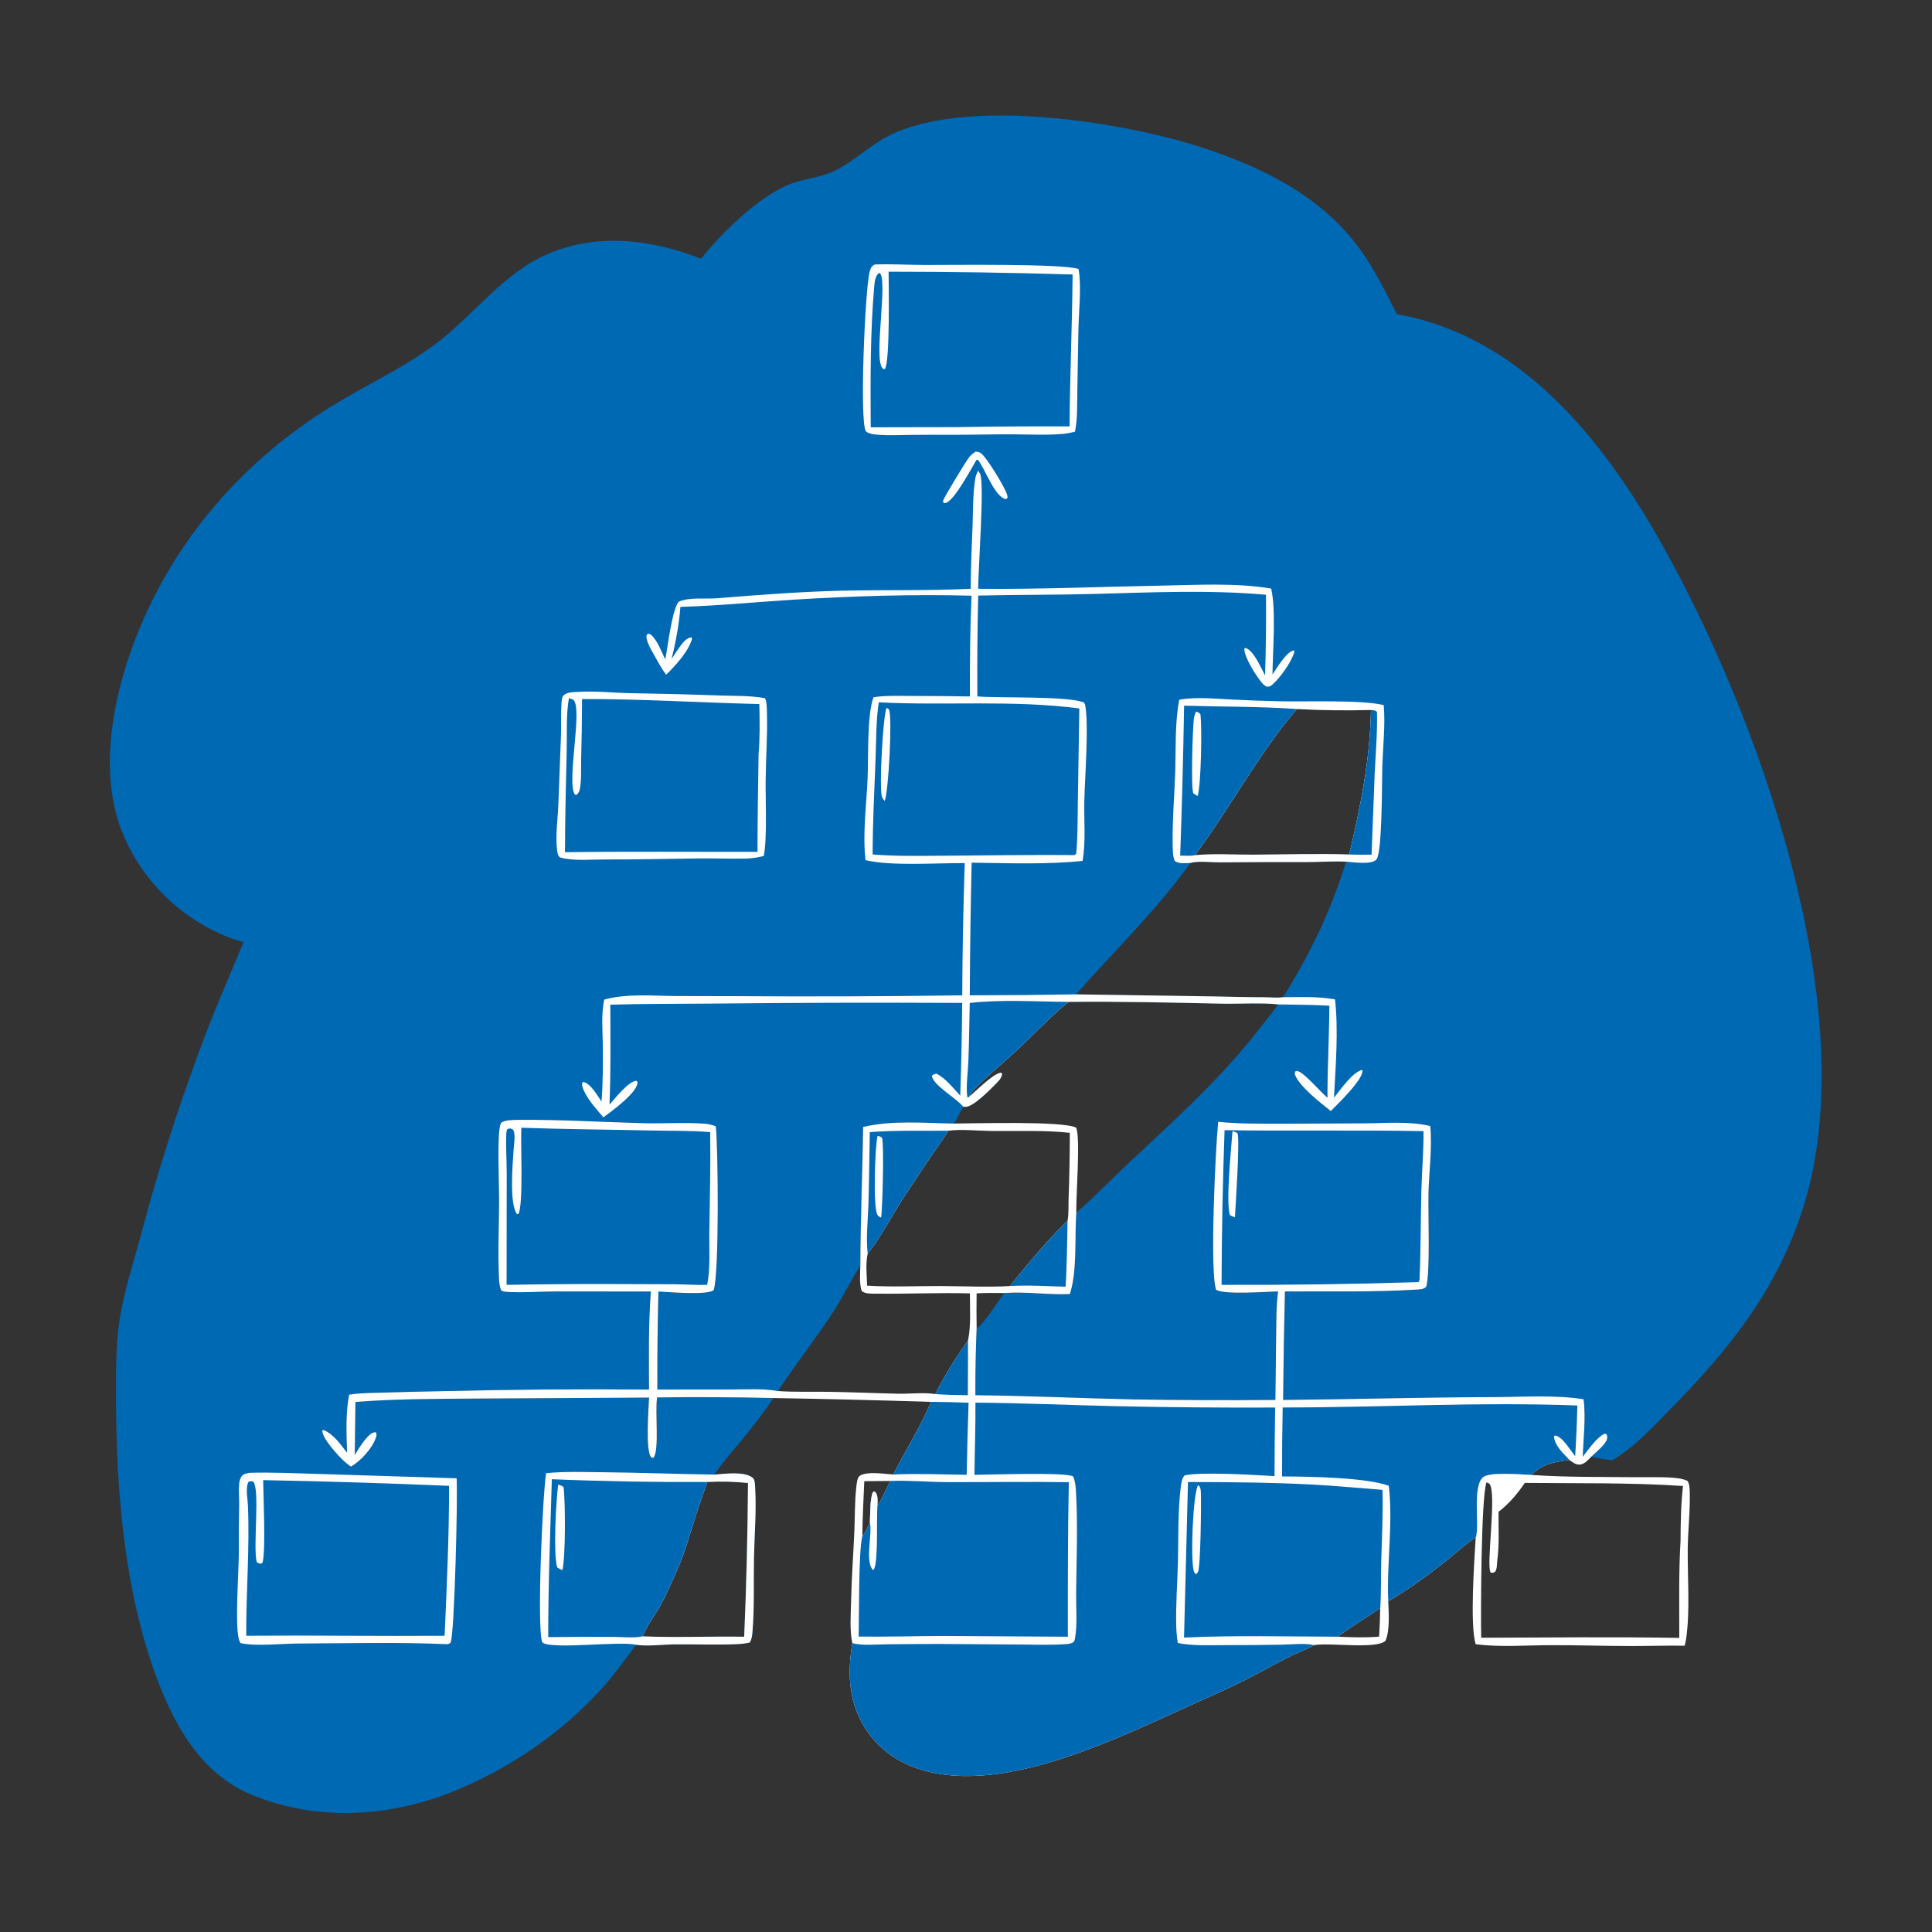
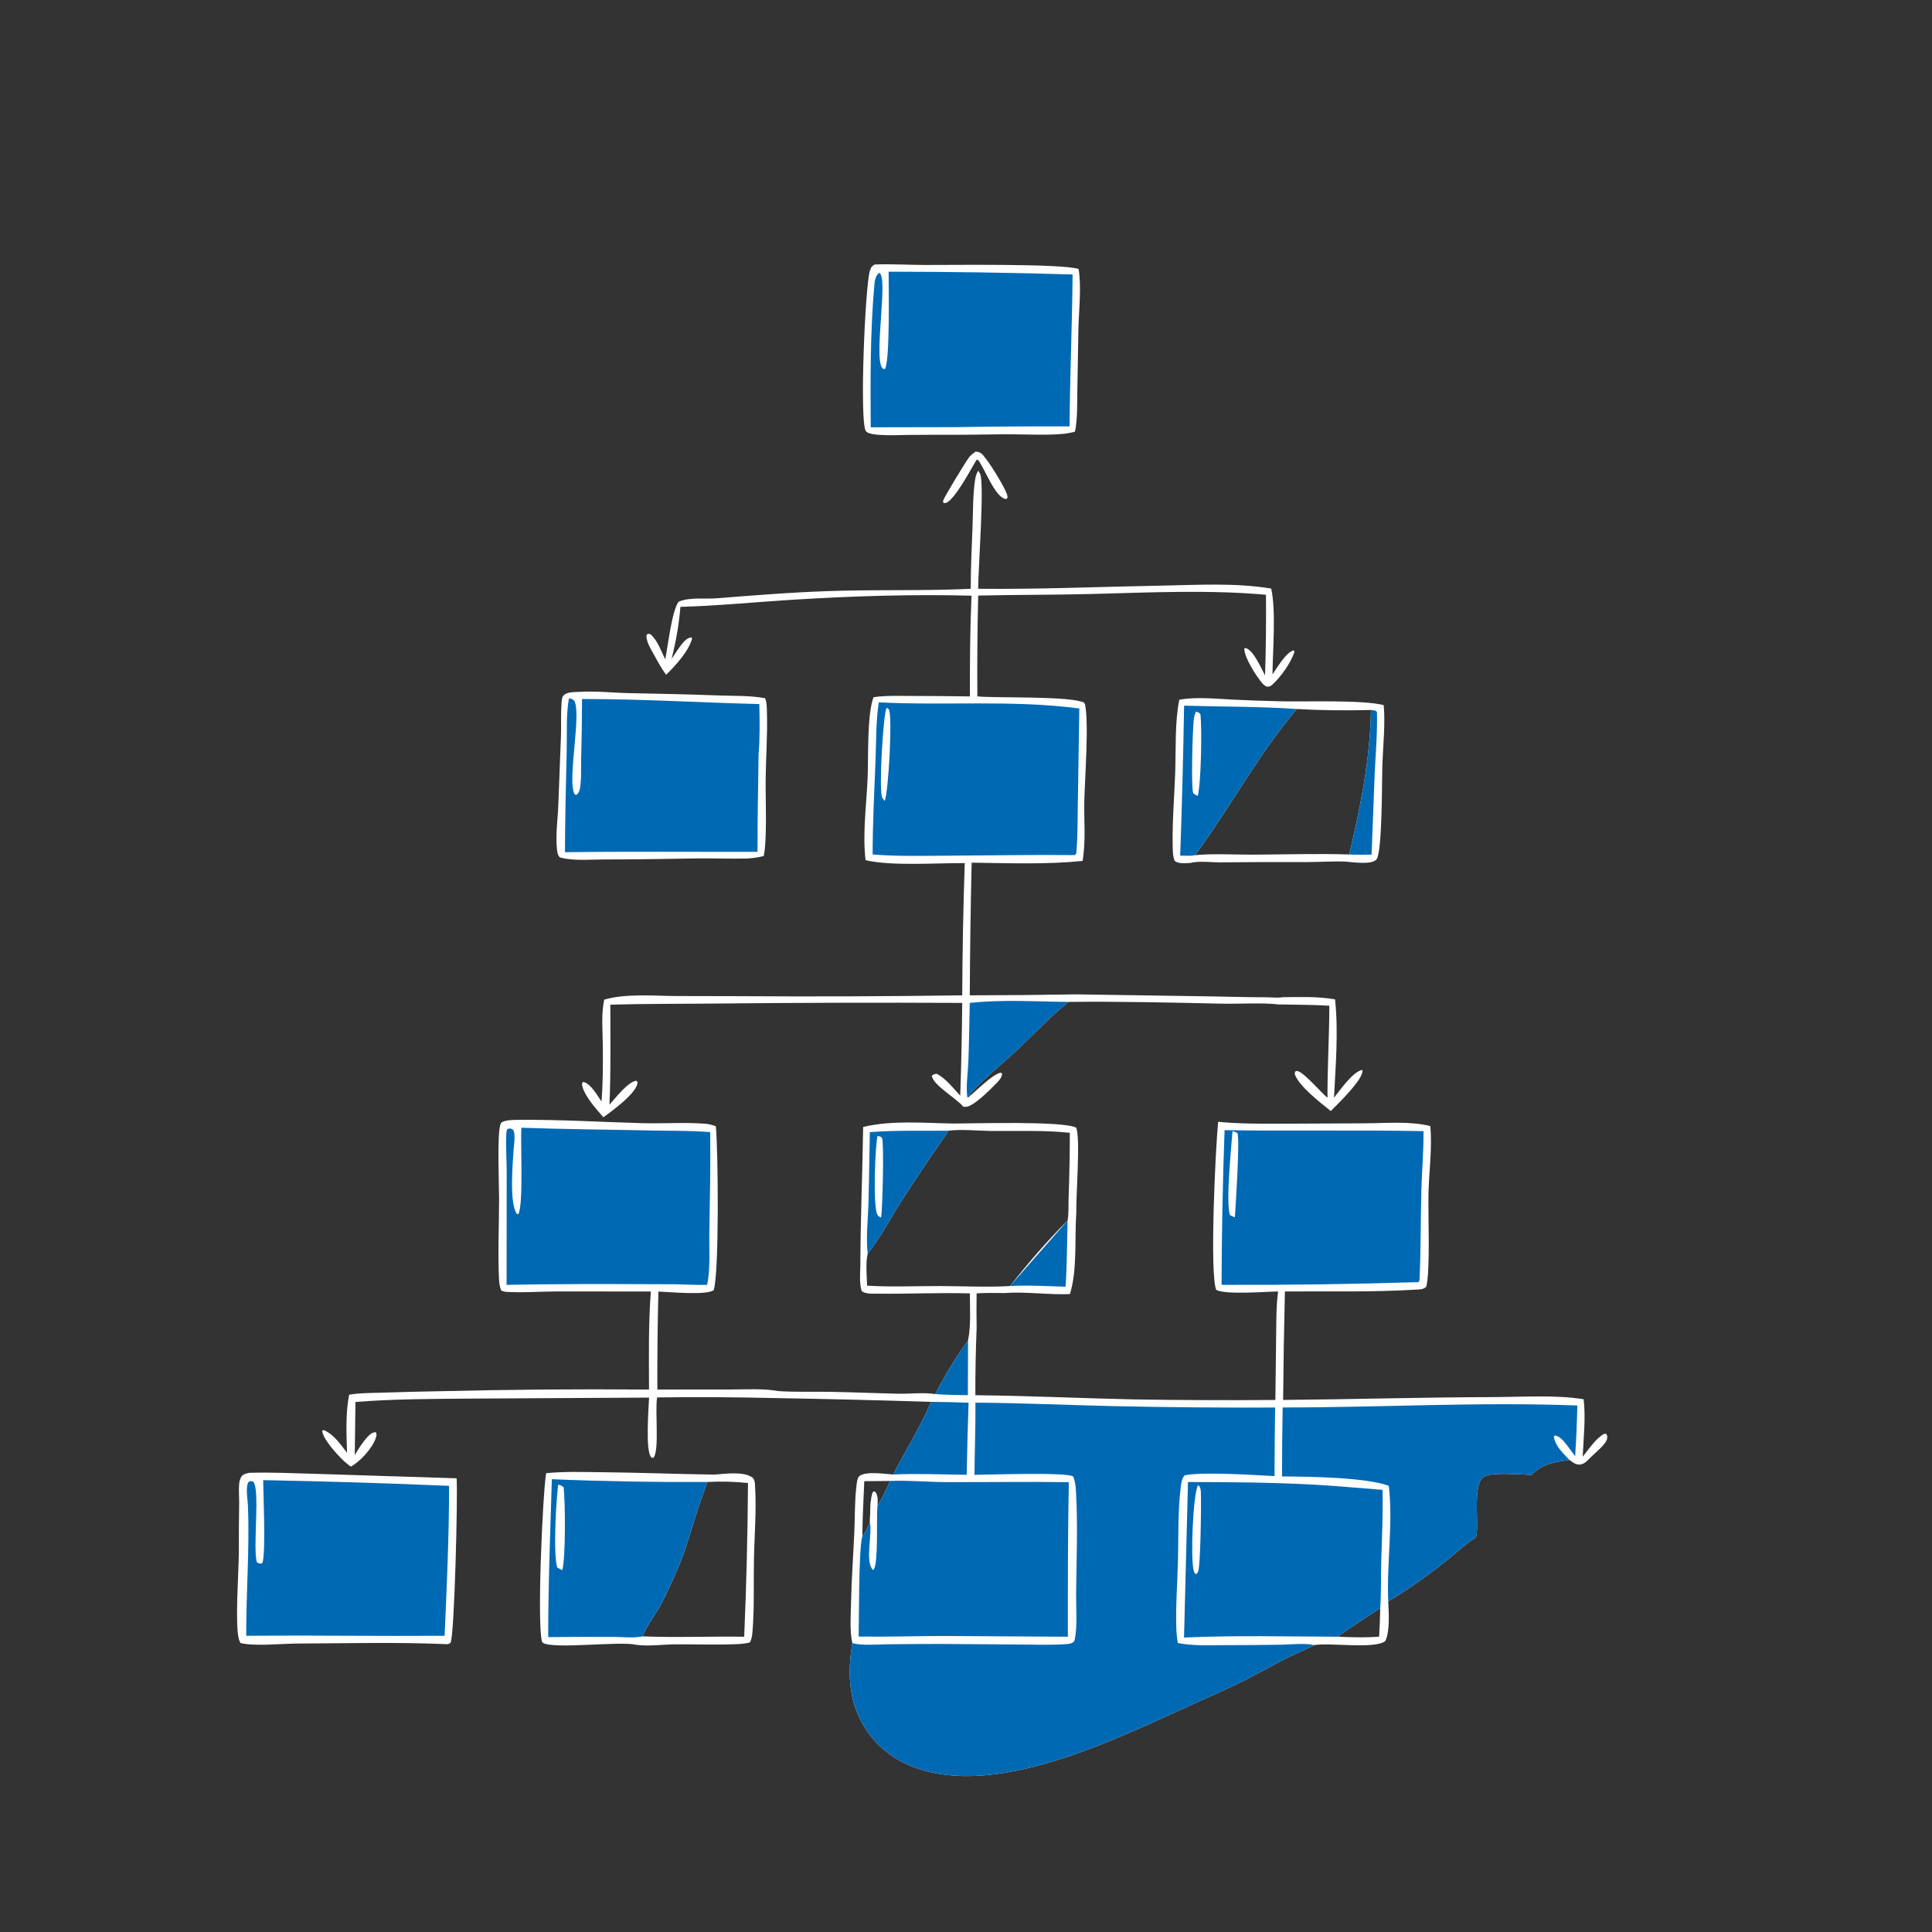
<svg xmlns="http://www.w3.org/2000/svg" width="1024" height="1024">
  <rect width="100%" height="100%" fill="#333333" stroke="none" />
-   <path fill="#0069B4" d="M371.596 137.125C382.475 123.296 402.863 103.523 419.325 97.35C426.88 94.518 435.107 94.097 442.432 90.512C452.559 85.556 460.702 77.282 470.774 72.122C511.463 51.28 594.682 64.41 636.812 78.09C669.157 88.593 700.798 104.133 721.144 132.536C728.73 143.126 734.445 154.912 740.353 166.479C744.71 167.318 749.003 168.215 753.284 169.401C812.437 185.79 852.211 237.478 880.927 288.619C931.699 379.04 986.501 531.511 957.375 634.462C944.326 680.586 917.689 714.161 884.54 747.685C875.439 756.889 865.815 767.583 854.447 773.941C850.679 773.546 847.134 772.995 843.466 772.042C841.818 773.697 839.968 775.977 837.498 776.235C835.243 776.471 833.557 775.062 831.871 773.803C824.116 774.899 817.37 775.743 811.732 781.752C806.299 781.601 789.368 779.915 785.904 783.1C780.229 788.319 784.372 810.126 782.149 814.902C776.698 818.357 771.715 823.12 766.645 827.154C756.931 834.885 746.543 842.463 735.797 848.7C736.058 854.618 736.75 864.325 734.306 869.693C729.284 874.278 704.577 870.48 696.597 871.936C691.949 874.445 686.793 876.362 682.045 878.776C674.441 882.643 667.043 886.903 659.403 890.704C649.656 895.553 639.645 899.907 629.735 904.411C592.481 921.344 539.706 946.997 497.998 940.224C482.635 937.73 469.292 931.097 460.099 918.245C449.816 903.869 448.957 887.828 451.745 870.916C450.278 864.111 450.935 855.866 451.089 848.925C451.361 836.645 452.247 824.424 452.807 812.16C453.162 804.372 452.963 796.398 453.814 788.649C453.987 787.073 454.248 783.322 455.492 782.359C459.031 779.619 469.027 781.252 473.442 781.512C479.958 768.657 487.881 756.294 493.483 743.023Q451.77 741.693 410.042 740.996C404.735 748.738 398.92 756.264 392.949 763.503C388.051 769.439 382.938 775.188 378.607 781.564C384.061 781.194 394.19 779.679 398.788 783.136C400.165 784.171 400.116 786.443 400.216 788.03C401 800.398 399.86 813.401 399.612 825.814C399.357 838.604 399.877 851.677 398.869 864.41C398.699 866.554 398.527 868.658 397.417 870.547C395.362 871.069 393.276 871.289 391.162 871.394C380.104 871.943 368.677 871.425 357.578 871.543C351.374 871.609 343.185 872.663 337.212 871.774C331.484 879.302 326.074 886.929 319.786 894.02C298.973 917.487 271.557 936.394 242.687 948.519C207.957 963.104 168.774 965.838 133.524 951.309C109.311 941.328 95.351 919.617 85.742 896.203C66.257 848.726 61.471 791.162 61.506 740.201C61.515 726.519 61.328 712.813 63.43 699.251C65.711 684.539 70.471 670.121 74.356 655.77Q88.591 601.91 108.334 549.817C114.804 532.794 122.071 516.14 129.111 499.353Q125.16 498.34 121.358 496.865Q120.202 496.414 119.058 495.934Q117.914 495.455 116.782 494.947Q115.651 494.44 114.532 493.904Q113.412 493.369 112.307 492.806Q111.202 492.244 110.11 491.654Q109.019 491.064 107.943 490.447Q106.866 489.831 105.805 489.188Q104.745 488.545 103.7 487.876Q102.655 487.207 101.628 486.512Q100.6 485.817 99.589 485.098Q98.579 484.378 97.587 483.634Q96.594 482.889 95.621 482.121Q94.647 481.352 93.693 480.559Q92.739 479.767 91.804 478.951Q90.87 478.135 89.955 477.297Q89.041 476.458 88.148 475.597Q87.255 474.737 86.383 473.854Q85.512 472.971 84.662 472.067Q83.813 471.163 82.986 470.239Q82.159 469.314 81.355 468.37Q80.551 467.425 79.77 466.461Q78.99 465.496 78.234 464.513Q77.477 463.53 76.745 462.528Q76.013 461.527 75.306 460.507Q74.6 459.488 73.918 458.452Q73.236 457.415 72.581 456.362Q71.925 455.309 71.295 454.24Q70.665 453.172 70.062 452.088Q69.459 451.004 68.883 449.905Q68.307 448.806 67.758 447.694Q67.21 446.581 66.688 445.456Q66.167 444.33 65.674 443.192C51.588 410.879 59.689 369.344 72.164 337.562C92.4 286.007 129.022 244.018 176.03 215.144C193.968 204.126 213.258 195.301 230.244 182.756C250.933 167.476 266.111 145.086 290.288 134.652C316.689 123.259 345.486 126.9 371.596 137.125ZM680.061 528.525C694.641 505.151 705.278 483.066 713.467 456.69C706.702 456.386 699.944 456.898 693.176 456.911Q669.803 456.852 646.431 457.057C641.983 457.085 635.167 456.198 630.974 457.376C612.87 482.498 590.735 503.923 570.325 527.036L642.865 528.118C652.177 528.321 661.455 528.551 670.771 528.573C673.654 528.579 677.256 529.006 680.061 528.525ZM344 736.499Q288.265 736.014 232.544 737.387Q217.721 737.633 202.905 738.135C196.994 738.325 190.88 738.215 185.039 739.225C183.095 749.413 183.647 759.7 183.931 770.008C180.638 765.7 176.804 760.09 171.596 757.985L170.795 758.196C170.824 762.413 178.488 770.652 181.377 773.507Q183.521 775.627 185.996 777.35C191.055 774.49 197.379 767.643 199.233 761.994C199.621 760.814 199.751 760.244 199.194 759.089C197.368 759.123 196.208 760.123 194.963 761.406C192.249 764.203 190.078 767.87 188.032 771.182L188.399 743.076C209.017 741.442 229.744 741.447 250.412 741.279L344.015 740.757C343.801 746.393 341.994 769.11 345.134 772.35C345.257 772.478 345.413 772.57 345.553 772.679L346.458 772.567C349.549 768.129 347.08 748.161 348.288 740.666Q379.168 740.264 410.042 740.996Q451.77 741.693 493.483 743.023C487.881 756.294 479.958 768.657 473.442 781.512C469.027 781.252 459.031 779.619 455.492 782.359C454.248 783.322 453.987 787.073 453.814 788.649C452.963 796.398 453.162 804.372 452.807 812.16C452.247 824.424 451.361 836.645 451.089 848.925C450.935 855.866 450.278 864.111 451.745 870.916C448.957 887.828 449.816 903.869 460.099 918.245C469.292 931.097 482.635 937.73 497.998 940.224C539.706 946.997 592.481 921.344 629.735 904.411C639.645 899.907 649.656 895.553 659.403 890.704C667.043 886.903 674.441 882.643 682.045 878.776C686.793 876.362 691.949 874.445 696.597 871.936C704.577 870.48 729.284 874.278 734.306 869.693C736.75 864.325 736.058 854.618 735.797 848.7C746.543 842.463 756.931 834.885 766.645 827.154C771.715 823.12 776.698 818.357 782.149 814.902C784.372 810.126 780.229 788.319 785.904 783.1C789.368 779.915 806.299 781.601 811.732 781.752C817.37 775.743 824.116 774.899 831.871 773.803C833.557 775.062 835.243 776.471 837.498 776.235C839.968 775.977 841.818 773.697 843.466 772.042C845.59 769.973 851.028 765.621 851.732 762.766C852.061 761.432 851.928 761.093 851.33 759.963L850.23 759.976C845.842 762.307 842.013 768.255 838.866 772.093C839.298 761.892 840.523 751.835 839.373 741.639C824.388 739.183 806.251 740.464 790.922 740.499C753.97 740.582 717.029 741.676 680.08 741.996Q680.321 713.245 681.032 684.503C704.032 684.308 727.239 684.963 750.209 683.539C752.234 683.414 754.564 683.543 755.957 681.958C758.134 673.938 756.871 643.456 757.129 632.509C757.403 620.902 759.183 608.356 758.087 596.84C747.284 594.131 734.662 595.327 723.545 595.378L678.54 595.59C667.586 595.575 656.559 595.677 645.652 594.572C644.255 608.202 641.057 674.923 644.613 683.677C649.674 686.343 670.629 684.602 677.428 684.501C676.368 692.105 676.512 699.896 676.387 707.555L675.977 742.002Q638.443 742.326 600.913 741.719C572.93 741.11 544.945 739.768 516.958 739.494Q516.904 721.678 517.639 703.878C520.126 703.453 530.065 688.371 532.223 685.341C543.838 684.485 555.48 686.374 567.09 685.887C571.064 673.127 569.515 656.28 570.466 642.788C580.158 634.339 589.105 624.971 598.492 616.177C615.817 599.947 633.507 583.906 649.585 566.415C659.552 555.571 668.641 544.097 677.532 532.368C669.575 531.359 656.378 532.154 647.798 531.968C620.69 531.378 593.441 530.727 566.334 531.026C556.609 538.872 548.162 548.047 539.051 556.562C531.275 563.83 522.558 570.76 515.309 578.512C514.469 579.41 513.854 580.066 513.591 581.306C517.336 578.289 526.174 569.199 530.441 568.543L531.128 569.037C531.147 571.2 529.114 573.126 527.687 574.585C524.682 577.657 515.914 586.55 511.905 586.638C511.449 586.648 510.994 586.626 510.539 586.602C508.96 589.564 507.481 592.774 505.524 595.497C489.823 595.251 472.883 593.642 457.493 597.308C457.123 621.831 456.069 646.357 455.993 670.884C450.66 679.253 446.396 688.157 440.908 696.472C431.763 710.33 421.409 723.417 412.347 737.283C404.357 735.838 395.56 736.455 387.456 736.459L348.411 736.482Q348.3 710.512 348.977 684.55C354.806 684.741 374.041 686.655 378.211 683.873C381.292 676.035 380.632 607.793 379.399 596.94C377.646 596.327 375.937 595.772 374.075 595.623C363.141 594.749 351.775 595.6 340.765 595.307C318.938 594.726 296.915 593.342 275.094 593.542C272.538 593.566 268.876 593.55 266.524 594.544C265.556 594.953 265.509 595.162 265.201 596.114C263.396 601.699 264.552 628.143 264.534 635.64C264.5 649.5 263.837 663.647 264.46 677.477C264.558 679.66 264.803 681.77 265.562 683.83C266.742 684.861 269.499 684.775 271.081 684.83C278.797 685.098 286.564 684.554 294.288 684.505L344.962 684.513C343.653 701.759 343.938 719.213 344 736.499ZM396.453 786.043C389.376 785.28 381.977 785.074 374.874 785.485C372.794 791.535 370.578 797.507 368.661 803.614C365.619 813.3 362.922 823.127 358.783 832.418C356.008 838.647 353.188 845.218 349.864 851.17C347.018 856.267 343.414 860.811 341.05 866.188L340.737 866.881C340.676 867.021 340.618 867.161 340.558 867.301C358.455 868.032 376.509 867.223 394.438 867.503Q396.186 826.791 396.453 786.043ZM633.329 453.268C643.313 452.302 654.079 453.037 664.136 452.985C681.074 452.896 698.182 452.359 715.106 452.883C721.095 427.647 726.188 402.335 726.636 376.319C713.705 376.645 700.263 376.526 687.352 375.788C666.902 399.765 652.116 428.059 633.329 453.268Z" />
  <path fill="white" d="M344.962 684.513L294.288 684.505C286.564 684.554 278.797 685.098 271.081 684.83C269.499 684.775 266.742 684.861 265.562 683.83C264.803 681.77 264.558 679.66 264.46 677.477C263.837 663.647 264.5 649.5 264.534 635.64C264.552 628.143 263.396 601.699 265.201 596.114C265.509 595.162 265.556 594.953 266.524 594.544C268.876 593.55 272.538 593.566 275.094 593.542C296.915 593.342 318.938 594.726 340.765 595.307C351.775 595.6 363.141 594.749 374.075 595.623C375.937 595.772 377.646 596.327 379.399 596.94C380.632 607.793 381.292 676.035 378.211 683.873C374.041 686.655 354.806 684.741 348.977 684.55Q348.3 710.512 348.411 736.482L387.456 736.459C395.56 736.455 404.357 735.838 412.347 737.283C421.294 737.916 430.399 737.544 439.371 737.689C451.619 737.886 463.861 738.433 476.108 738.696C482.486 738.833 489.449 737.908 495.704 738.893Q503.316 724.03 513.073 710.479C514.703 702.641 514.05 693.493 514.053 685.519C497.748 685.063 481.376 685.866 465.061 685.66C462.61 685.629 458.417 685.966 456.674 684.178C455.399 680.054 455.922 675.163 455.993 670.884C456.069 646.357 457.123 621.831 457.493 597.308C472.883 593.642 489.823 595.251 505.524 595.497C516.615 595.488 563.256 594.037 570.36 597.669C572.78 602.471 570.196 635.062 570.466 642.788C569.515 656.28 571.064 673.127 567.09 685.887C555.48 686.374 543.838 684.485 532.223 685.341C527.343 685.269 522.506 685.234 517.63 685.498Q517.48 694.688 517.639 703.878Q516.904 721.678 516.958 739.494C544.945 739.768 572.93 741.11 600.913 741.719Q638.443 742.326 675.977 742.002L676.387 707.555C676.512 699.896 676.368 692.105 677.428 684.501C670.629 684.602 649.674 686.343 644.613 683.677C641.057 674.923 644.255 608.202 645.652 594.572C656.559 595.677 667.586 595.575 678.54 595.59L723.545 595.378C734.662 595.327 747.284 594.131 758.087 596.84C759.183 608.356 757.403 620.902 757.129 632.509C756.871 643.456 758.134 673.938 755.957 681.958C754.564 683.543 752.234 683.414 750.209 683.539C727.239 684.963 704.032 684.308 681.032 684.503Q680.321 713.245 680.08 741.996C717.029 741.676 753.97 740.582 790.922 740.499C806.251 740.464 824.388 739.183 839.373 741.639C840.523 751.835 839.298 761.892 838.866 772.093C842.013 768.255 845.842 762.307 850.23 759.976L851.33 759.963C851.928 761.093 852.061 761.432 851.732 762.766C851.028 765.621 845.59 769.973 843.466 772.042C841.818 773.697 839.968 775.977 837.498 776.235C835.243 776.471 833.557 775.062 831.871 773.803C824.116 774.899 817.37 775.743 811.732 781.752C806.299 781.601 789.368 779.915 785.904 783.1C780.229 788.319 784.372 810.126 782.149 814.902C776.698 818.357 771.715 823.12 766.645 827.154C756.931 834.885 746.543 842.463 735.797 848.7C736.058 854.618 736.75 864.325 734.306 869.693C729.284 874.278 704.577 870.48 696.597 871.936C691.949 874.445 686.793 876.362 682.045 878.776C674.441 882.643 667.043 886.903 659.403 890.704C649.656 895.553 639.645 899.907 629.735 904.411C592.481 921.344 539.706 946.997 497.998 940.224C482.635 937.73 469.292 931.097 460.099 918.245C449.816 903.869 448.957 887.828 451.745 870.916C450.278 864.111 450.935 855.866 451.089 848.925C451.361 836.645 452.247 824.424 452.807 812.16C453.162 804.372 452.963 796.398 453.814 788.649C453.987 787.073 454.248 783.322 455.492 782.359C459.031 779.619 469.027 781.252 473.442 781.512C479.958 768.657 487.881 756.294 493.483 743.023Q451.77 741.693 410.042 740.996Q379.168 740.264 348.288 740.666C347.08 748.161 349.549 768.129 346.458 772.567L345.553 772.679C345.413 772.57 345.257 772.478 345.134 772.35C341.994 769.11 343.801 746.393 344.015 740.757L250.412 741.279C229.744 741.447 209.017 741.442 188.399 743.076L188.032 771.182C190.078 767.87 192.249 764.203 194.963 761.406C196.208 760.123 197.368 759.123 199.194 759.089C199.751 760.244 199.621 760.814 199.233 761.994C197.379 767.643 191.055 774.49 185.996 777.35Q183.521 775.627 181.377 773.507C178.488 770.652 170.824 762.413 170.795 758.196L171.596 757.985C176.804 760.09 180.638 765.7 183.931 770.008C183.647 759.7 183.095 749.413 185.039 739.225C190.88 738.215 196.994 738.325 202.905 738.135Q217.721 737.633 232.544 737.387Q288.265 736.014 344 736.499C343.938 719.213 343.653 701.759 344.962 684.513ZM459.901 664.479C458.69 669.519 459.45 676.175 459.574 681.43C472.363 682.227 485.349 681.604 498.167 681.637C510 681.668 523.811 682.322 535.334 681.631C544.788 669.598 554.99 657.696 565.843 646.896C566.519 643.278 566.246 638.822 566.382 635.112Q567.017 617.765 567.027 600.407C553.345 598.938 538.956 599.595 525.189 599.427C517.887 599.338 509.82 598.425 502.603 599.285C500.061 603.648 496.958 607.74 494.123 611.92Q486.349 623.43 478.737 635.049C472.871 644.078 466.428 656.469 459.901 664.479ZM458.084 785.057C457.719 794.753 457.111 804.504 457.064 814.204C458.883 812.154 459.902 809.33 461.062 806.864C461.312 802.239 461.055 796.685 462.177 792.216C462.417 791.257 462.424 790.982 463.287 790.454L464.197 791.11C465.434 793.292 465.123 795.547 465.066 797.975C467.775 794.05 469.78 789.26 471.804 784.934L458.084 785.057ZM731.553 852.399C724.038 857.424 716.29 862.101 709.025 867.487C716.286 867.802 723.722 868.076 730.968 867.443Q731.42 859.927 731.553 852.399Z" />
  <path fill="#0069B4" d="M516.998 743.436C541.655 743.599 566.263 744.739 590.91 745.292Q633.375 746.21 675.85 746.026Q675.563 764.193 675.531 782.363C664.914 781.788 636.947 779.97 627.885 781.968C626.32 783.614 626.04 786.419 625.774 788.62C624.237 801.354 624.652 814.965 624.335 827.814C624.055 839.129 623.13 850.41 623.432 861.737C623.515 864.818 623.732 867.789 624.266 870.824C632.24 872.422 641.142 871.976 649.252 871.963Q664.268 871.978 679.281 871.722C684.685 871.624 691.355 870.775 696.597 871.936C691.949 874.445 686.793 876.362 682.045 878.776C674.441 882.643 667.043 886.903 659.403 890.704C649.656 895.553 639.645 899.907 629.735 904.411C592.481 921.344 539.706 946.997 497.998 940.224C482.635 937.73 469.292 931.097 460.099 918.245C449.816 903.869 448.957 887.828 451.745 870.916C457.42 872.306 464.461 871.56 470.313 871.507Q484.31 871.334 498.308 871.325L540.658 871.632C548.689 871.682 556.955 871.987 564.965 871.43C566.287 871.338 567.497 871.217 568.662 870.536C569.441 870.08 569.627 869.119 569.78 868.279C571.075 861.156 570.292 851.675 570.368 844.327C570.553 826.39 571.341 807.928 570.263 790.049C570.107 787.465 569.812 785.027 568.841 782.606C566.035 780.14 523.291 781.655 516.487 781.697C516.57 768.95 517.124 756.177 516.998 743.436Z" />
  <path fill="#0069B4" d="M679.848 745.993C731.864 745.995 784.035 742.966 836.024 744.945Q835.732 758.401 834.866 771.833C833.339 769.741 831.819 767.632 830.223 765.592C828.777 763.744 826.555 761.107 824.092 760.832L823.586 761.468C824.301 766.513 828.531 770.302 831.871 773.803C824.116 774.899 817.37 775.743 811.732 781.752C806.299 781.601 789.368 779.915 785.904 783.1C780.229 788.319 784.372 810.126 782.149 814.902C776.698 818.357 771.715 823.12 766.645 827.154C756.931 834.885 746.543 842.463 735.797 848.7C734.917 828.516 738.43 807.651 736.1 787.517C723.917 782.969 693.492 782.64 679.511 782.539Q679.471 764.264 679.848 745.993Z" />
  <path fill="#0069B4" d="M493.483 743.023Q503.429 743.055 513.367 743.475Q512.699 762.563 512.371 781.661C499.477 781.531 486.317 780.921 473.442 781.512C479.958 768.657 487.881 756.294 493.483 743.023Z" />
  <path fill="#0069B4" d="M513.073 710.479L512.999 739.495C507.212 739.439 501.479 739.302 495.704 738.893Q503.316 724.03 513.073 710.479Z" />
  <path fill="#0069B4" d="M471.804 784.934C481.734 784.527 491.785 785.511 501.738 785.549C523.319 785.631 544.922 785.269 566.498 785.593C565.938 812.854 565.979 840.229 565.985 867.497L500.461 867.104C485.343 867.139 470.231 867.613 455.111 867.414C455.323 857.747 455.048 820.913 457.064 814.204C458.883 812.154 459.902 809.33 461.062 806.864C461.312 802.239 461.055 796.685 462.177 792.216C462.417 791.257 462.424 790.982 463.287 790.454L464.197 791.11C465.434 793.292 465.123 795.547 465.066 797.975C467.775 794.05 469.78 789.26 471.804 784.934Z" />
  <path fill="white" d="M461.062 806.864C461.312 802.239 461.055 796.685 462.177 792.216C462.417 791.257 462.424 790.982 463.287 790.454L464.197 791.11C465.434 793.292 465.123 795.547 465.066 797.975C464.47 804.651 465.61 827.975 463.136 831.873L462.621 832.076C459.76 828.843 460.711 821.495 460.959 817.431C461.17 813.974 461.7 810.282 461.062 806.864Z" />
  <path fill="#0069B4" d="M276.328 597.72C299.497 598.55 322.75 598.686 345.935 599.199C356.062 599.423 366.324 599.178 376.416 600.057C376.632 617.822 376.267 635.53 375.958 653.287C375.804 662.106 376.613 672.401 374.783 681.005C368.958 681.15 363.083 680.737 357.25 680.682L321.75 680.563Q295.127 680.527 268.507 680.995L268.568 622.438C268.597 615.282 268.011 607.834 268.37 600.731C268.419 599.774 268.502 599.158 269.036 598.335L270.484 598.1C271.601 598.568 272.057 598.529 272.396 599.789C273.154 602.61 272.364 606.986 272.179 609.896C271.726 617.033 269.885 637.934 274.001 643.489L274.77 643.468C277.538 638.151 275.83 606.056 276.328 597.72Z" />
  <path fill="#0069B4" d="M649.049 599.015C684.201 599.563 719.361 598.866 754.496 599.521C754.597 609.835 753.642 620.29 753.37 630.621C752.957 646.34 753.083 662.147 752.399 677.848C752.368 678.553 752.233 678.959 751.867 679.556Q699.673 681.194 647.453 680.992Q647.574 639.99 649.049 599.015Z" />
  <path fill="white" d="M653.24 599.62C654.331 599.812 654.972 600.007 655.894 600.627C657.221 603.619 654.885 639.388 654.529 645.203C653.56 644.901 652.774 644.515 651.892 644.015C649.608 636.984 652.64 608.086 653.24 599.62Z" />
  <path fill="#0069B4" d="M629.656 785.504C651.482 785.524 673.436 785.704 695.235 786.828C707.768 787.475 720.225 788.702 732.734 789.65C733.126 802.279 732.426 814.953 732.083 827.579C731.857 835.85 732.119 844.143 731.553 852.399C724.038 857.424 716.29 862.101 709.025 867.487C681.939 867.424 654.613 866.681 627.557 867.942L629.656 785.504Z" />
  <path fill="white" d="M634.959 787.178L635.743 787.764C636.453 788.975 636.439 790.088 636.493 791.456C636.715 797.011 636.362 830.597 634.953 833.222C634.687 833.716 634.188 834.044 633.805 834.454C633.351 833.896 632.928 833.384 632.724 832.675C630.942 826.478 632.209 792.72 634.959 787.178Z" />
  <path fill="#0069B4" d="M461.014 600.061C474.757 598.973 488.807 599.451 502.603 599.285C500.061 603.648 496.958 607.74 494.123 611.92Q486.349 623.43 478.737 635.049C472.871 644.078 466.428 656.469 459.901 664.479C458.915 656.124 460.013 646.882 460.27 638.457C460.661 625.674 460.77 612.852 461.014 600.061Z" />
  <path fill="white" d="M465.11 602.075C465.815 602.221 467.112 602.434 467.471 603.092C468.638 605.225 467.791 640.934 466.991 645.322C466.161 644.982 465.436 644.617 465.005 643.775C462.641 639.163 463.77 607.944 465.11 602.075Z" />
-   <path fill="#0069B4" d="M565.843 646.896C565.544 658.603 565.55 670.279 564.784 681.972C555.059 681.749 545.038 681.05 535.334 681.631C544.788 669.598 554.99 657.696 565.843 646.896Z" />
+   <path fill="#0069B4" d="M565.843 646.896C565.544 658.603 565.55 670.279 564.784 681.972C555.059 681.749 545.038 681.05 535.334 681.631Z" />
  <path fill="white" d="M514.514 312.065C514.479 300.946 515.081 289.768 515.48 278.655C515.757 270.925 515.636 262.659 516.705 255.019C516.98 253.051 517.388 250.998 518.591 249.381L519.154 249.645L518.421 249.551C518.768 250.063 519.398 250.781 519.591 251.351C521.745 257.705 518.528 300.91 518.439 312.066C550.72 312.396 582.948 310.993 615.214 310.403C634.501 310.051 654.686 308.773 673.748 311.95C676.412 323.423 674.564 345.069 674.438 357.478C676.834 354.025 681.674 345.549 685.773 344.695L686.07 345.471C684.365 351.076 678.905 358.775 674.496 362.743C673.358 363.768 672.854 363.977 671.343 363.943C670.381 363.405 669.651 362.871 668.929 362.027C666.068 358.685 659.273 348.173 659.527 343.738L660.152 343.404C664.613 344.865 668.288 353.971 670.505 357.96Q671.198 336.606 670.989 315.242C640.765 312.516 609.608 314.022 579.291 314.815C559.022 315.345 538.734 315.191 518.46 315.664Q517.823 342.385 518.018 369.112C528.97 370.098 567.093 368.731 574.841 372.484L574.499 373.119L575.008 372.887C577.295 382.778 574.944 413.063 574.706 424.501C574.487 435.064 575.573 445.86 573.788 456.319C554.505 458.261 534.371 457.479 514.996 457.232Q514.169 492.382 514.002 527.542Q542.166 527.517 570.325 527.036L642.865 528.118C652.177 528.321 661.455 528.551 670.771 528.573C673.654 528.579 677.256 529.006 680.061 528.525C689.302 528.457 698.462 528.088 707.607 529.688C709.431 546.639 707.929 564.797 707.039 581.825C710.248 577.896 716.991 567.901 722.116 567.07C722.422 569.307 720.08 572.532 718.772 574.261C714.812 579.497 709.974 584.249 705.328 588.879C699.921 584.454 688.431 575.757 686.241 569.287L686.405 567.965C687.474 567.541 687.491 567.528 688.507 567.974C691.998 569.507 699.946 578.731 703.588 581.854C703.541 565.576 704.537 549.326 704.577 533.055C695.553 532.476 686.563 532.574 677.532 532.368C669.575 531.359 656.378 532.154 647.798 531.968C620.69 531.378 593.441 530.727 566.334 531.026C556.609 538.872 548.162 548.047 539.051 556.562C531.275 563.83 522.558 570.76 515.309 578.512C514.469 579.41 513.854 580.066 513.591 581.306C517.336 578.289 526.174 569.199 530.441 568.543L531.128 569.037C531.147 571.2 529.114 573.126 527.687 574.585C524.682 577.657 515.914 586.55 511.905 586.638C511.449 586.648 510.994 586.626 510.539 586.602C507.192 582.2 494.539 575.269 493.897 570.171C494.884 569.359 495.137 569.319 496.41 569.106C501.165 571.439 505.33 576.864 508.955 580.725Q509.771 556.147 509.992 531.557Q442.661 531.229 375.332 531.934C358.039 532.106 340.769 531.972 323.479 532.509C323.517 550.157 323.807 567.846 323.025 585.479C326.365 581.868 332.563 573.538 337.276 572.797C337.823 573.481 337.947 573.328 337.867 574.076C337.289 579.491 324.084 589.119 319.783 592.175C316.085 587.83 310.465 581.737 308.781 576.245C308.442 575.139 308.292 574.507 308.904 573.484C309.07 573.498 309.239 573.49 309.401 573.526C313.101 574.347 316.845 580.938 318.813 583.853C319.577 573.844 319.609 564.081 319.505 554.047C319.423 546.224 318.568 537.485 320.257 529.824C331.899 526.467 346.364 527.847 358.449 527.919L390.892 527.99Q450.451 528.387 510.005 527.548Q510.162 492.498 511.334 457.468C496.309 457.355 472.656 459.151 458.765 455.917C457.108 441.801 459.25 426.589 459.858 412.424C460.327 401.49 459.469 378.92 462.975 369.563C469.191 368.564 475.827 368.866 482.115 368.86Q498.1 368.879 514.083 369.121C514.015 351.369 514.146 333.462 514.923 315.727C483.633 314.903 451.887 315.921 420.652 317.84C400.687 319.067 380.6 321.101 360.622 321.653C359.917 330.907 358.192 340.308 355.937 349.303C357.478 346.958 358.997 344.564 360.665 342.308C362.101 340.368 363.902 338.155 366.416 337.793L366.835 338.459C364.944 345.268 358.032 352.808 353.051 357.628C350.605 354.322 348.604 350.628 346.637 347.021C345.22 344.423 341.919 339.296 342.791 336.329C343.965 335.71 343.702 335.872 344.857 336.213C348.727 339.791 350.275 344.852 352.588 349.466C354.007 342.647 356.052 323.741 359.672 318.94C365.42 316.389 373.725 317.606 380 317.098C402.14 315.306 424.091 313.604 446.313 313.081C469.02 312.546 491.837 313.161 514.514 312.065Z" />
  <path fill="#0069B4" d="M513.992 531.572C531.352 529.66 548.917 530.891 566.334 531.026C556.609 538.872 548.162 548.047 539.051 556.562C531.275 563.83 522.558 570.76 515.309 578.512C514.469 579.41 513.854 580.066 513.591 581.306L513.213 581.797L512.662 581.39C511.947 575.361 513.007 568.619 513.253 562.504C513.666 552.211 513.722 541.874 513.992 531.572Z" />
  <path fill="#0069B4" d="M465.759 372.248C501.041 374.088 536.954 370.864 572.064 375.502L571.287 424.63C571.123 433.862 571.288 443.301 570.415 452.496L569.549 453.209C547.19 452.976 524.837 453.412 502.479 453.527C489.157 453.596 475.804 453.938 462.512 452.895C462.546 436.196 463.378 419.48 464.043 402.795C464.451 392.564 464.241 382.402 465.759 372.248Z" />
  <path fill="white" d="M469.908 375.181C470.445 375.496 470.938 375.628 471.211 376.225C473.026 380.196 470.957 419.701 468.905 424.518C468.334 423.814 467.708 423.098 467.422 422.219C465.887 417.497 468.029 379.074 469.908 375.181Z" />
  <path fill="white" d="M289.451 780.815C299.09 779.832 309.181 780.215 318.86 780.304C338.789 780.486 358.685 781.299 378.607 781.564C384.061 781.194 394.19 779.679 398.788 783.136C400.165 784.171 400.116 786.443 400.216 788.03C401 800.398 399.86 813.401 399.612 825.814C399.357 838.604 399.877 851.677 398.869 864.41C398.699 866.554 398.527 868.658 397.417 870.547C395.362 871.069 393.276 871.289 391.162 871.394C380.104 871.943 368.677 871.425 357.578 871.543C351.374 871.609 343.185 872.663 337.212 871.774C328.149 869.666 293.284 874.348 287.517 870.65L288.265 870.522L287.43 870.513C284.44 862.95 287.601 792.412 289.451 780.815ZM340.558 867.301C358.455 868.032 376.509 867.223 394.438 867.503Q396.186 826.791 396.453 786.043C389.376 785.28 381.977 785.074 374.874 785.485C372.794 791.535 370.578 797.507 368.661 803.614C365.619 813.3 362.922 823.127 358.783 832.418C356.008 838.647 353.188 845.218 349.864 851.17C347.018 856.267 343.414 860.811 341.05 866.188L340.737 866.881C340.676 867.021 340.618 867.161 340.558 867.301Z" />
  <path fill="#0069B4" d="M292.49 784.02Q333.665 785.721 374.874 785.485C372.794 791.535 370.578 797.507 368.661 803.614C365.619 813.3 362.922 823.127 358.783 832.418C356.008 838.647 353.188 845.218 349.864 851.17C347.018 856.267 343.414 860.811 341.05 866.188L340.737 866.881C340.676 867.021 340.618 867.161 340.558 867.301C336.068 868.319 329.687 867.592 325.028 867.588Q307.797 867.489 290.567 867.708C290.544 839.788 291.67 811.921 292.49 784.02Z" />
  <path fill="white" d="M295.835 786.88C296.958 787.228 298.017 787.409 298.762 788.391C299.643 797.119 299.833 823.948 298.106 832.167C297.032 831.798 296.246 831.408 295.313 830.761C293.133 823.025 294.747 795.789 295.835 786.88Z" />
  <path fill="white" d="M625.037 370.87C634.093 369.259 644.012 370.357 653.159 370.788Q665.739 371.405 678.331 371.694C691.799 372.044 721.938 370.811 733.412 373.73C734.283 384.248 733.051 394.966 732.672 405.496C732.409 412.823 732.718 451.484 729.596 455.471C727.213 458.513 716.947 456.958 713.467 456.69C706.702 456.386 699.944 456.898 693.176 456.911Q669.803 456.852 646.431 457.057C641.983 457.085 635.167 456.198 630.974 457.376C628.277 457.489 624.862 458.008 622.596 456.281C621.597 453.813 621.606 450.89 621.55 448.254C621.278 435.428 622.437 422.328 622.881 409.493C623.313 397.001 622.613 383.148 625.037 370.87ZM633.329 453.268C643.313 452.302 654.079 453.037 664.136 452.985C681.074 452.896 698.182 452.359 715.106 452.883C721.095 427.647 726.188 402.335 726.636 376.319C713.705 376.645 700.263 376.526 687.352 375.788C666.902 399.765 652.116 428.059 633.329 453.268Z" />
  <path fill="#0069B4" d="M627.598 374.014C647.433 374.609 667.578 374.413 687.352 375.788C666.902 399.765 652.116 428.059 633.329 453.268C630.924 453.799 627.995 453.485 625.521 453.487Q626.946 413.761 627.598 374.014Z" />
  <path fill="white" d="M633.892 377.169C635.193 377.607 635.5 377.577 636.286 378.672C637.102 386.451 636.645 415.088 634.814 421.907C633.925 421.512 633.232 421.028 632.454 420.448C631.169 417.195 632.127 386.407 632.734 381.281C632.907 379.822 633.326 378.517 633.892 377.169Z" />
  <path fill="#0069B4" d="M726.636 376.319C727.986 376.498 728.878 376.306 729.822 377.351C730.101 388.287 729.116 399.499 728.593 410.429L726.968 452.996C723.033 452.971 719.032 453.1 715.106 452.883C721.095 427.647 726.188 402.335 726.636 376.319Z" />
  <path fill="white" d="M132.123 780.629C143.904 780.257 155.755 780.863 167.534 781.174L242.013 783.531C242.715 792.321 240.85 867.203 238.832 870.566C238.409 871.271 237.838 871.231 237.104 871.454C210.889 870.303 184.286 871.002 158.036 871.104C149.383 871.138 135.414 872.696 127.473 870.857C127.071 870.153 126.795 869.529 126.585 868.738C124.466 860.731 126.555 832.611 126.6 822.745Q126.542 809.764 126.769 796.786C126.811 793.364 126.432 789.764 126.772 786.373C126.9 785.09 127.276 783.574 128.043 782.518C129.004 781.196 130.636 780.964 132.123 780.629Z" />
  <path fill="#0069B4" d="M139.492 784.5Q188.768 785.422 238.008 787.523C238.041 813.999 236.821 840.548 235.658 866.997Q209.65 867.126 183.642 866.987Q157.075 866.788 130.507 866.992C130.401 844.016 132.375 820.856 131.405 797.923C131.249 794.22 130.074 788.929 131.597 785.536C132.826 784.948 132.86 784.976 134.198 785.264C137.946 789.464 133.995 819.368 136.062 827.913C136.961 828.628 137.239 828.633 138.393 828.803L139.196 828.17C140.887 820.954 139.589 793.81 139.492 784.5Z" />
  <path fill="white" d="M463.617 140.191C472.42 139.855 481.461 140.413 490.291 140.442C503.83 140.486 562.581 139.632 571.665 142.559C573.324 152.294 571.725 165.189 571.568 175.244L571.016 206.699C570.879 213.925 571.192 221.688 569.77 228.781C567.942 229.337 565.998 229.581 564.117 229.907C555.154 230.74 546.229 230.272 537.25 230.202C527.653 230.127 518.037 230.43 508.436 230.434Q495.218 230.402 482 230.514C476.805 230.559 471.423 230.876 466.25 230.501C464.408 230.368 459.96 230.061 458.91 228.49C455.487 223.369 458.515 152.449 460.984 143.794C461.504 141.97 461.946 141.103 463.617 140.191Z" />
  <path fill="#0069B4" d="M470.983 144.007Q519.752 144.021 568.5 145.478C568.3 172.307 567.044 199.138 566.902 225.991Q536.636 225.89 506.375 226.399L461.504 226.483C461.343 201.615 461.203 176.213 463.393 151.439C463.614 148.939 463.93 146.286 465.964 144.601C471.036 146.262 462.979 189.342 467.597 194.974C468.229 195.744 467.912 195.512 468.976 195.604C471.8 192.156 470.997 150.479 470.983 144.007Z" />
  <path fill="white" d="M306.829 366.717C315.585 366.137 324.932 367.223 333.744 367.377C349.629 367.655 365.455 368.041 381.336 368.618C389.208 368.904 397.77 368.598 405.504 370.077C406.482 372.238 406.429 375.323 406.497 377.674C406.848 389.658 405.912 401.736 405.802 413.733C405.71 423.683 406.651 444.652 404.816 453.681C401.851 454.505 398.992 454.832 395.939 455.048C386.956 455.232 377.95 454.86 368.956 454.989C352.651 455.222 336.381 455.562 320.07 455.531C312.926 455.517 303.553 456.452 296.734 454.424C295.509 453.188 295.369 451.666 295.192 449.961C294.377 442.107 295.741 433.372 295.976 425.417L297.32 390.041C297.507 384.446 297.203 378.835 297.594 373.248C297.688 371.894 297.675 369.647 298.648 368.64C300.585 366.635 304.218 366.882 306.829 366.717Z" />
  <path fill="#0069B4" d="M301.533 370.111C301.994 370.214 303.252 370.493 303.636 370.725C309.304 374.147 300.053 414.628 304.701 421.166L305.599 421.273C305.735 421.149 305.884 421.037 306.009 420.901C306.724 420.122 307.139 419.232 307.334 418.201C308.262 413.273 307.904 407.467 308.019 402.443Q308.458 386.473 308.495 370.498C339.828 370.42 371.133 372.415 402.459 373.164C402.639 381.948 402.84 390.863 402.061 399.62C401.816 416.914 401.487 434.177 401.497 451.478C367.474 451.563 333.468 451.244 299.441 451.685C299.507 433.734 299.917 415.834 300.361 397.891C300.588 388.722 299.969 379.152 301.533 370.111Z" />
  <path fill="white" d="M517.106 239.35C518.22 239.502 519.02 239.583 519.972 240.235C522.797 242.17 533.613 259.657 533.963 262.989C534.067 263.98 534.093 263.586 533.415 264.503C533.224 264.485 533.03 264.49 532.843 264.449C527.135 263.187 521.939 248.165 518.333 243.694L517.481 243.846C514.586 248.7 506.225 264.575 501.565 266.47C500.638 266.848 500.712 266.662 499.878 266.293C499.787 265.82 499.805 266.048 499.949 265.245C500.217 263.757 512.161 244.214 513.697 242.282C514.631 241.108 515.896 240.218 517.106 239.35Z" />
-   <path fill="white" d="M782.149 814.902C784.372 810.126 780.229 788.319 785.904 783.1C789.368 779.915 806.299 781.601 811.732 781.752C829.874 783.019 848.422 782.748 866.618 782.951C873.391 783.027 880.332 782.693 887.077 783.27C889.54 783.48 892.146 783.794 894.372 784.908C895.428 786.337 895.536 788.668 895.592 790.388C895.916 800.425 894.657 810.633 894.542 820.693C894.367 835.964 895.845 853.647 893.692 868.551Q893.404 870.432 892.886 872.262C883.327 872.121 873.802 872.429 864.25 872.425C850.164 872.419 836.074 871.935 821.975 871.975C808.754 872.013 795.281 873.124 782.137 871.488C778.999 861.085 781.415 827.648 782.149 814.902ZM794.26 801.296C794.19 809.699 794.727 818.535 793.612 826.857C793.344 828.857 793.583 831.336 792.489 833.05C791.379 833.642 791.332 833.701 790.099 833.512C787.502 830.176 793.452 791.499 789.477 786.486C789.255 786.206 788.236 785.794 787.867 785.661C784.973 793.753 784.813 855.388 785.055 868.031C820.033 867.922 855.07 867.54 890.042 868.113C890.13 851.031 889.682 833.664 890.728 816.624C890.778 806.996 890.922 797.165 892.027 787.599C864.726 785.766 835.641 786.252 808.171 785.971C804.366 791.649 799.712 797.124 794.26 801.296Z" />
</svg>